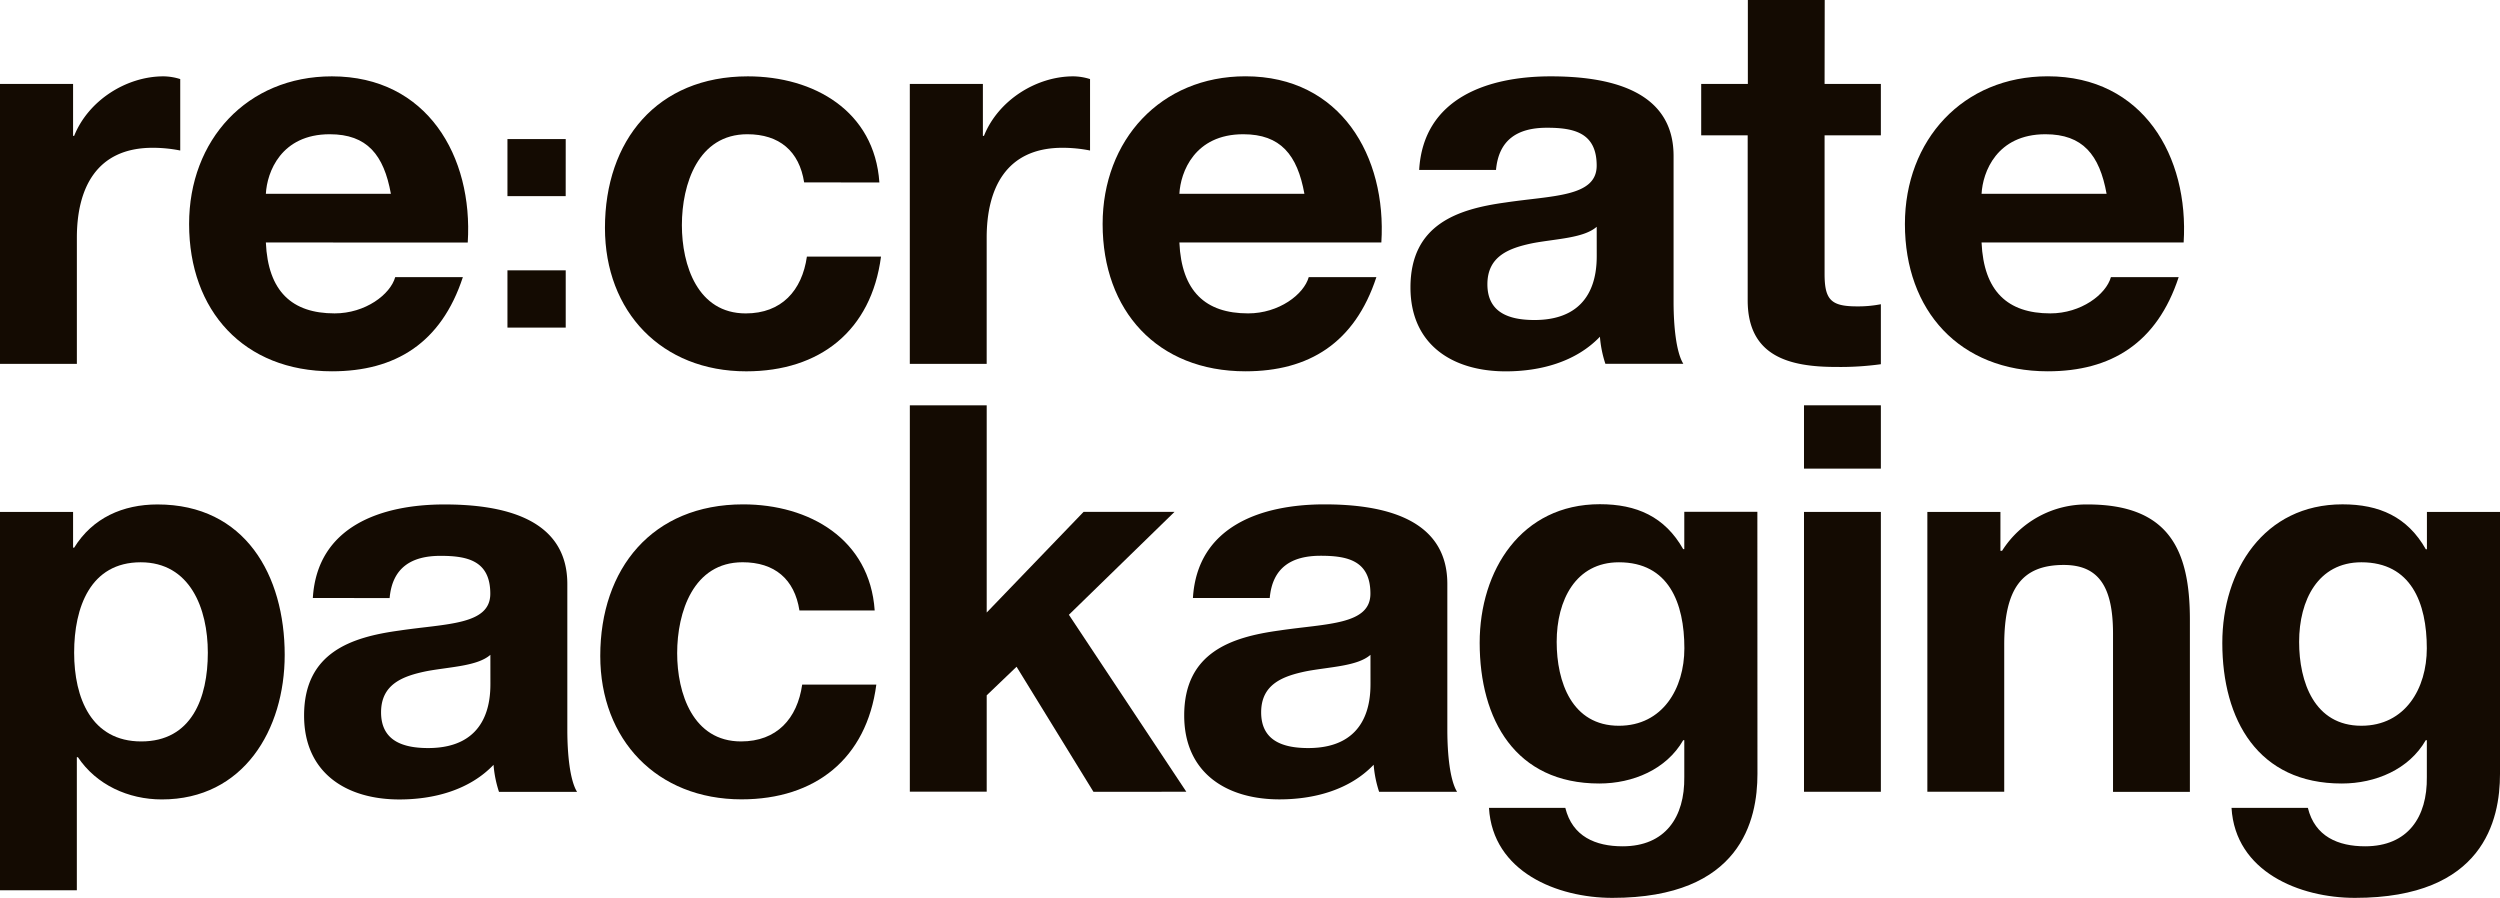
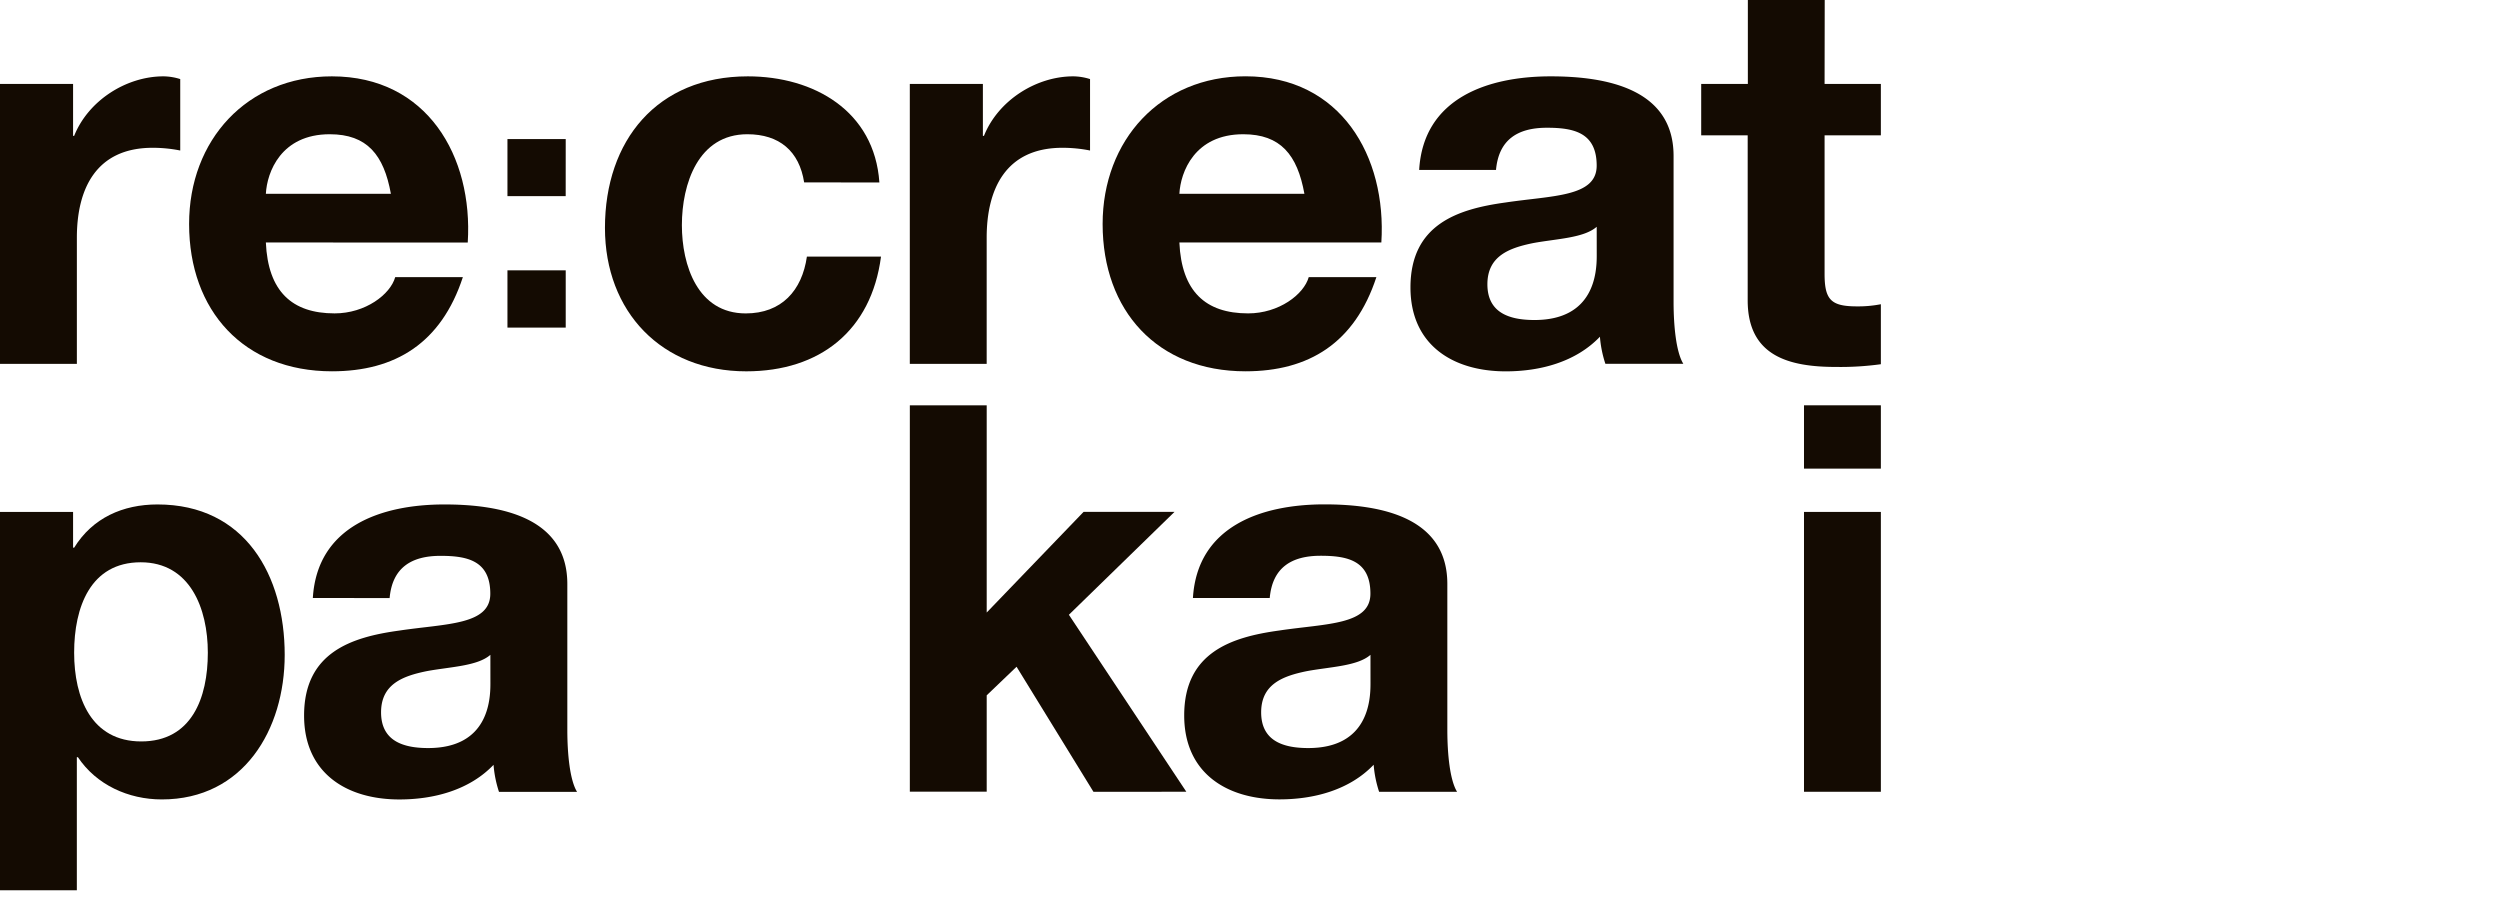
<svg xmlns="http://www.w3.org/2000/svg" viewBox="0 0 916.84 329.28">
  <defs>
    <style>.cls-1{fill:#140b02;}</style>
  </defs>
  <title>Asset 1</title>
  <g id="Layer_2" data-name="Layer 2">
    <g id="artwork">
      <path class="cls-1" d="M0,30.77H26.8V49.82h.4C32.36,36.92,46.25,28,59.95,28a21,21,0,0,1,6.15,1v26.2a51.51,51.51,0,0,0-10.12-1c-20.64,0-27.79,14.89-27.79,33v46.25H0Z" />
      <path class="cls-1" d="M97.5,88.93c.79,17.87,9.53,26,25.21,26,11.31,0,20.45-6.95,22.23-13.3h24.81c-7.94,24.22-24.81,34.54-48,34.54-32.36,0-52.4-22.23-52.4-54C69.31,51.41,90.55,28,121.72,28c34.94,0,51.81,29.38,49.82,60.94Zm45.85-17.86c-2.58-14.29-8.73-21.84-22.43-21.84-17.87,0-23,13.9-23.42,21.84Z" />
      <path class="cls-1" d="M207.46,71.92H186.1V51h21.37ZM186.1,99.14h21.37v21H186.1Z" />
      <path class="cls-1" d="M294.91,66.9c-1.79-11.51-9.13-17.67-20.84-17.67-18.06,0-24,18.26-24,33.35,0,14.69,5.76,32.36,23.42,32.36,13.1,0,20.64-8.34,22.43-20.84H323.1c-3.57,27.2-22.43,42.08-49.43,42.08-31,0-51.81-21.84-51.81-52.6,0-32,19.06-55.58,52.4-55.58,24.22,0,46.45,12.7,48.24,38.91Z" />
      <path class="cls-1" d="M333.66,30.77h26.8V49.82h.4C366,36.92,379.91,28,393.61,28a21,21,0,0,1,6.15,1v26.2a51.51,51.51,0,0,0-10.12-1c-20.64,0-27.79,14.89-27.79,33v46.25H333.66Z" />
      <path class="cls-1" d="M432.52,88.93c.79,17.87,9.53,26,25.21,26,11.31,0,20.45-6.95,22.23-13.3h24.81c-7.94,24.22-24.81,34.54-48,34.54-32.36,0-52.4-22.23-52.4-54,0-30.77,21.24-54.19,52.4-54.19,34.94,0,51.81,29.38,49.82,60.94Zm45.85-17.86c-2.58-14.29-8.73-21.84-22.43-21.84-17.87,0-23,13.9-23.42,21.84Z" />
      <path class="cls-1" d="M520.46,62.33C522,35.93,545.67,28,568.7,28c20.45,0,45.06,4.57,45.06,29.18v53.4c0,9.33,1,18.66,3.57,22.83H588.75a41.93,41.93,0,0,1-2-9.92c-8.93,9.33-22,12.7-34.54,12.7-19.45,0-34.94-9.73-34.94-30.77,0-23.23,17.47-28.78,34.94-31.17,17.27-2.58,33.35-2,33.35-13.5,0-12.11-8.34-13.9-18.26-13.9-10.72,0-17.67,4.37-18.66,15.48Zm65.11,20.84c-4.76,4.17-14.69,4.37-23.42,6-8.73,1.79-16.67,4.76-16.67,15.09,0,10.52,8.14,13.1,17.27,13.1,22,0,22.83-17.47,22.83-23.62Z" />
      <path class="cls-1" d="M669.14,30.77h20.64V49.63H669.14v50.82c0,9.53,2.38,11.91,11.91,11.91a43.33,43.33,0,0,0,8.73-.79v22a108.11,108.11,0,0,1-16.48,1c-17.27,0-32.36-4-32.36-24.42V49.63H623.89V30.77H641V0h28.19Z" />
-       <path class="cls-1" d="M726.71,88.93c.79,17.87,9.53,26,25.21,26,11.31,0,20.45-6.95,22.23-13.3H799c-7.94,24.22-24.81,34.54-48,34.54-32.36,0-52.4-22.23-52.4-54,0-30.77,21.24-54.19,52.4-54.19,34.94,0,51.81,29.38,49.82,60.94Zm45.85-17.86c-2.58-14.29-8.73-21.84-22.43-21.84-17.87,0-23,13.9-23.42,21.84Z" />
      <path class="cls-1" d="M0,187.75H26.8v13.1h.4C33.94,189.93,45.06,185,57.76,185c32.16,0,46.65,26,46.65,55.18,0,27.39-15.09,53-45.06,53-12.31,0-24-5.36-30.77-15.48h-.4V326.5H0Zm76.22,51.61c0-16.28-6.55-33.15-24.61-33.15-18.46,0-24.42,16.48-24.42,33.15s6.35,32.55,24.61,32.55C70.27,271.91,76.22,256,76.22,239.36Z" />
      <path class="cls-1" d="M114.73,219.31C116.32,192.91,139.94,185,163,185c20.45,0,45.06,4.57,45.06,29.18v53.4c0,9.33,1,18.66,3.57,22.83H183a41.93,41.93,0,0,1-2-9.92c-8.93,9.33-22,12.7-34.54,12.7-19.45,0-34.94-9.73-34.94-30.77,0-23.23,17.47-28.78,34.94-31.17,17.27-2.58,33.35-2,33.35-13.5,0-12.11-8.34-13.9-18.26-13.9-10.72,0-17.67,4.37-18.66,15.48Zm65.11,20.84c-4.76,4.17-14.69,4.37-23.42,6-8.73,1.79-16.67,4.76-16.67,15.09,0,10.52,8.14,13.1,17.27,13.1,22,0,22.83-17.47,22.83-23.62Z" />
-       <path class="cls-1" d="M293.18,223.87c-1.79-11.51-9.13-17.67-20.84-17.67-18.06,0-24,18.26-24,33.35,0,14.69,5.76,32.36,23.42,32.36,13.1,0,20.64-8.34,22.43-20.84h27.19c-3.57,27.2-22.43,42.08-49.43,42.08-31,0-51.81-21.83-51.81-52.6,0-32,19.06-55.58,52.4-55.58,24.22,0,46.45,12.7,48.24,38.91Z" />
      <path class="cls-1" d="M333.67,148.64h28.19v76l35.53-36.92h33.35L392,225.46l43.07,64.91H401l-28.19-45.85L361.86,255v35.33H333.67Z" />
      <path class="cls-1" d="M437.49,219.31c1.59-26.4,25.21-34.34,48.24-34.34,20.45,0,45.06,4.57,45.06,29.18v53.4c0,9.33,1,18.66,3.57,22.83H505.77a41.93,41.93,0,0,1-2-9.92c-8.93,9.33-22,12.7-34.54,12.7-19.45,0-34.94-9.73-34.94-30.77,0-23.23,17.47-28.78,34.94-31.17,17.27-2.58,33.35-2,33.35-13.5,0-12.11-8.34-13.9-18.26-13.9-10.72,0-17.67,4.37-18.66,15.48Zm65.11,20.84c-4.76,4.17-14.69,4.37-23.42,6-8.73,1.79-16.67,4.76-16.67,15.09,0,10.52,8.14,13.1,17.27,13.1,22,0,22.83-17.47,22.83-23.62Z" />
-       <path class="cls-1" d="M644.52,283.82c0,16.87-6,45.46-53.2,45.46-20.25,0-43.87-9.53-45.26-33h28c2.58,10.52,11.12,14.09,21,14.09,15.68,0,22.83-10.72,22.63-25.41v-13.5h-.4c-6.15,10.72-18.46,15.88-30.77,15.88-30.77,0-43.87-23.42-43.87-51.61,0-26.6,15.28-50.82,44.07-50.82,13.5,0,23.82,4.57,30.57,16.48h.4v-13.7h26.8Zm-26.8-46.05c0-16.67-5.76-31.56-24-31.56-15.88,0-22.83,13.9-22.83,29.18,0,14.69,5.56,30.77,22.83,30.77C609.78,266.15,617.72,252.46,617.72,237.77Z" />
      <path class="cls-1" d="M689.78,171.86H661.59V148.64h28.19Zm-28.19,15.88h28.19V290.37H661.59Z" />
-       <path class="cls-1" d="M706.83,187.75h26.8V202h.6A36.6,36.6,0,0,1,765.59,185c30,0,37.52,16.87,37.52,42.28v63.12H774.92v-58c0-16.87-5-25.21-18.06-25.21-15.28,0-21.84,8.54-21.84,29.38v53.79H706.83Z" />
-       <path class="cls-1" d="M916.84,283.82c0,16.87-6,45.46-53.2,45.46-20.25,0-43.87-9.53-45.26-33h28c2.58,10.52,11.12,14.09,21,14.09,15.68,0,22.83-10.72,22.63-25.41v-13.5h-.4c-6.15,10.72-18.46,15.88-30.77,15.88C828.11,287.39,815,264,815,235.78c0-26.6,15.28-50.82,44.07-50.82,13.5,0,23.82,4.57,30.57,16.48h.4v-13.7h26.8ZM890,237.77c0-16.67-5.76-31.56-24-31.56-15.88,0-22.83,13.9-22.83,29.18,0,14.69,5.56,30.77,22.83,30.77C882.11,266.15,890,252.46,890,237.77Z" />
    </g>
  </g>
</svg>